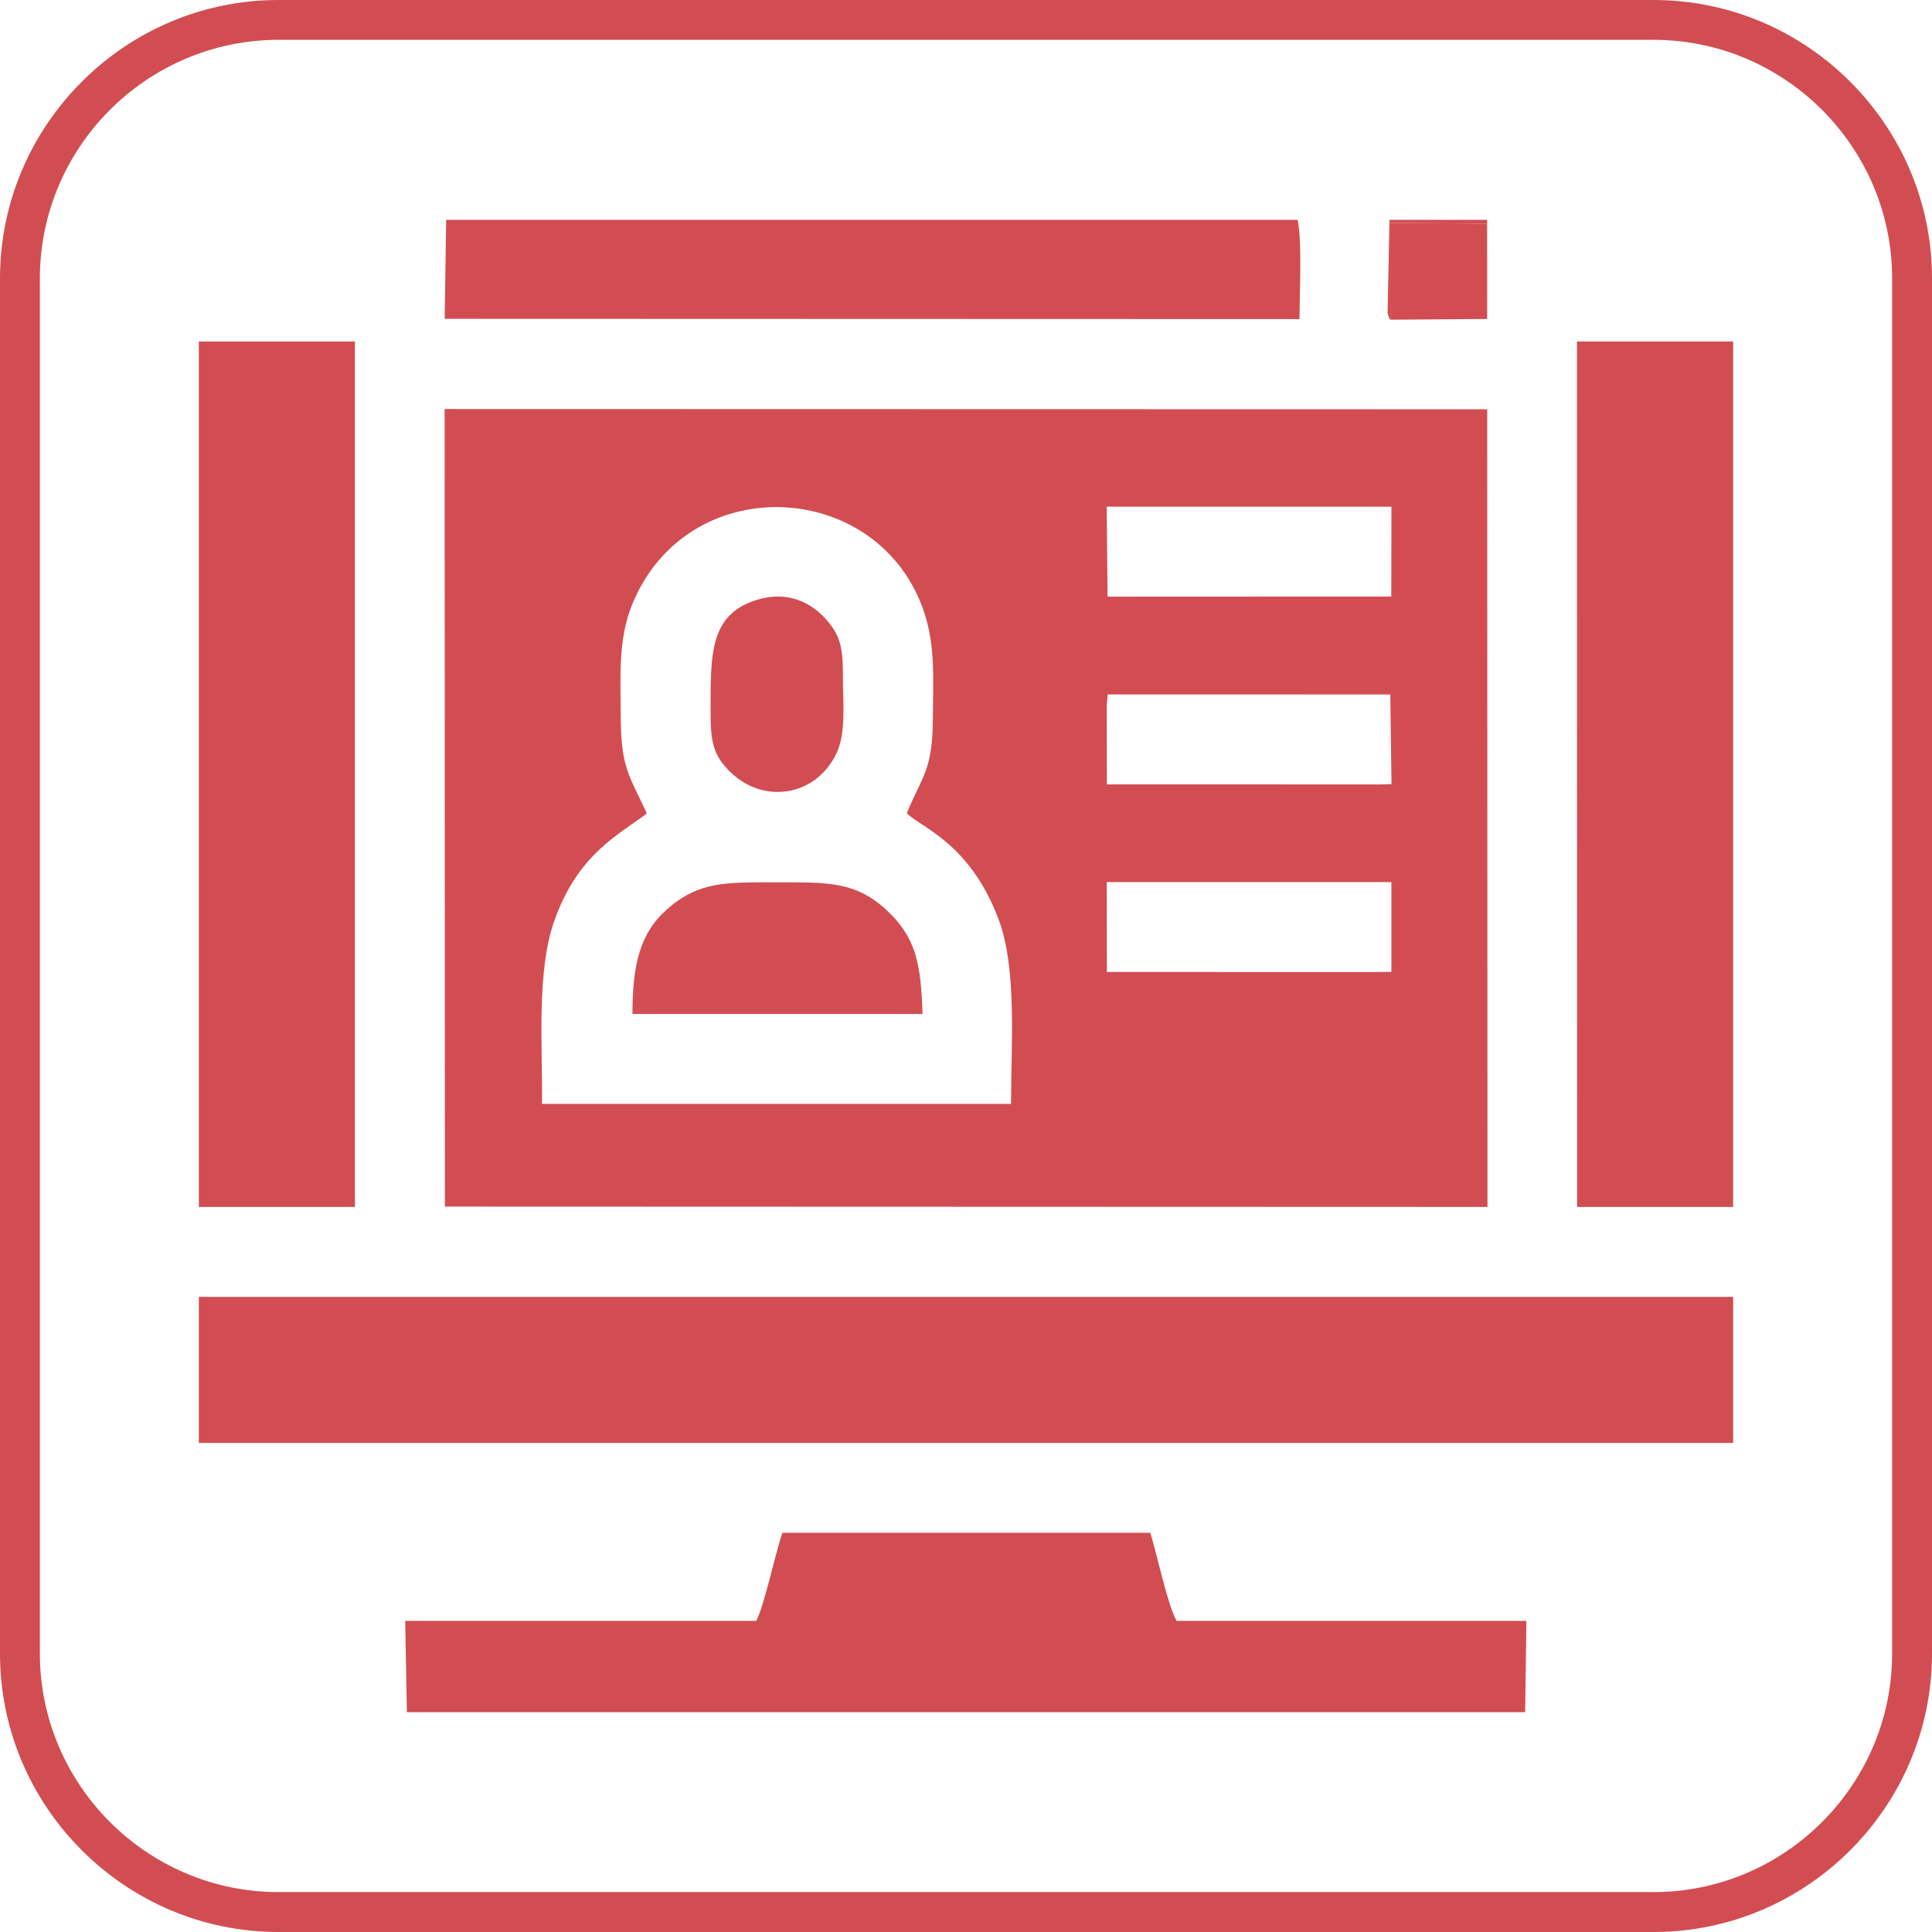
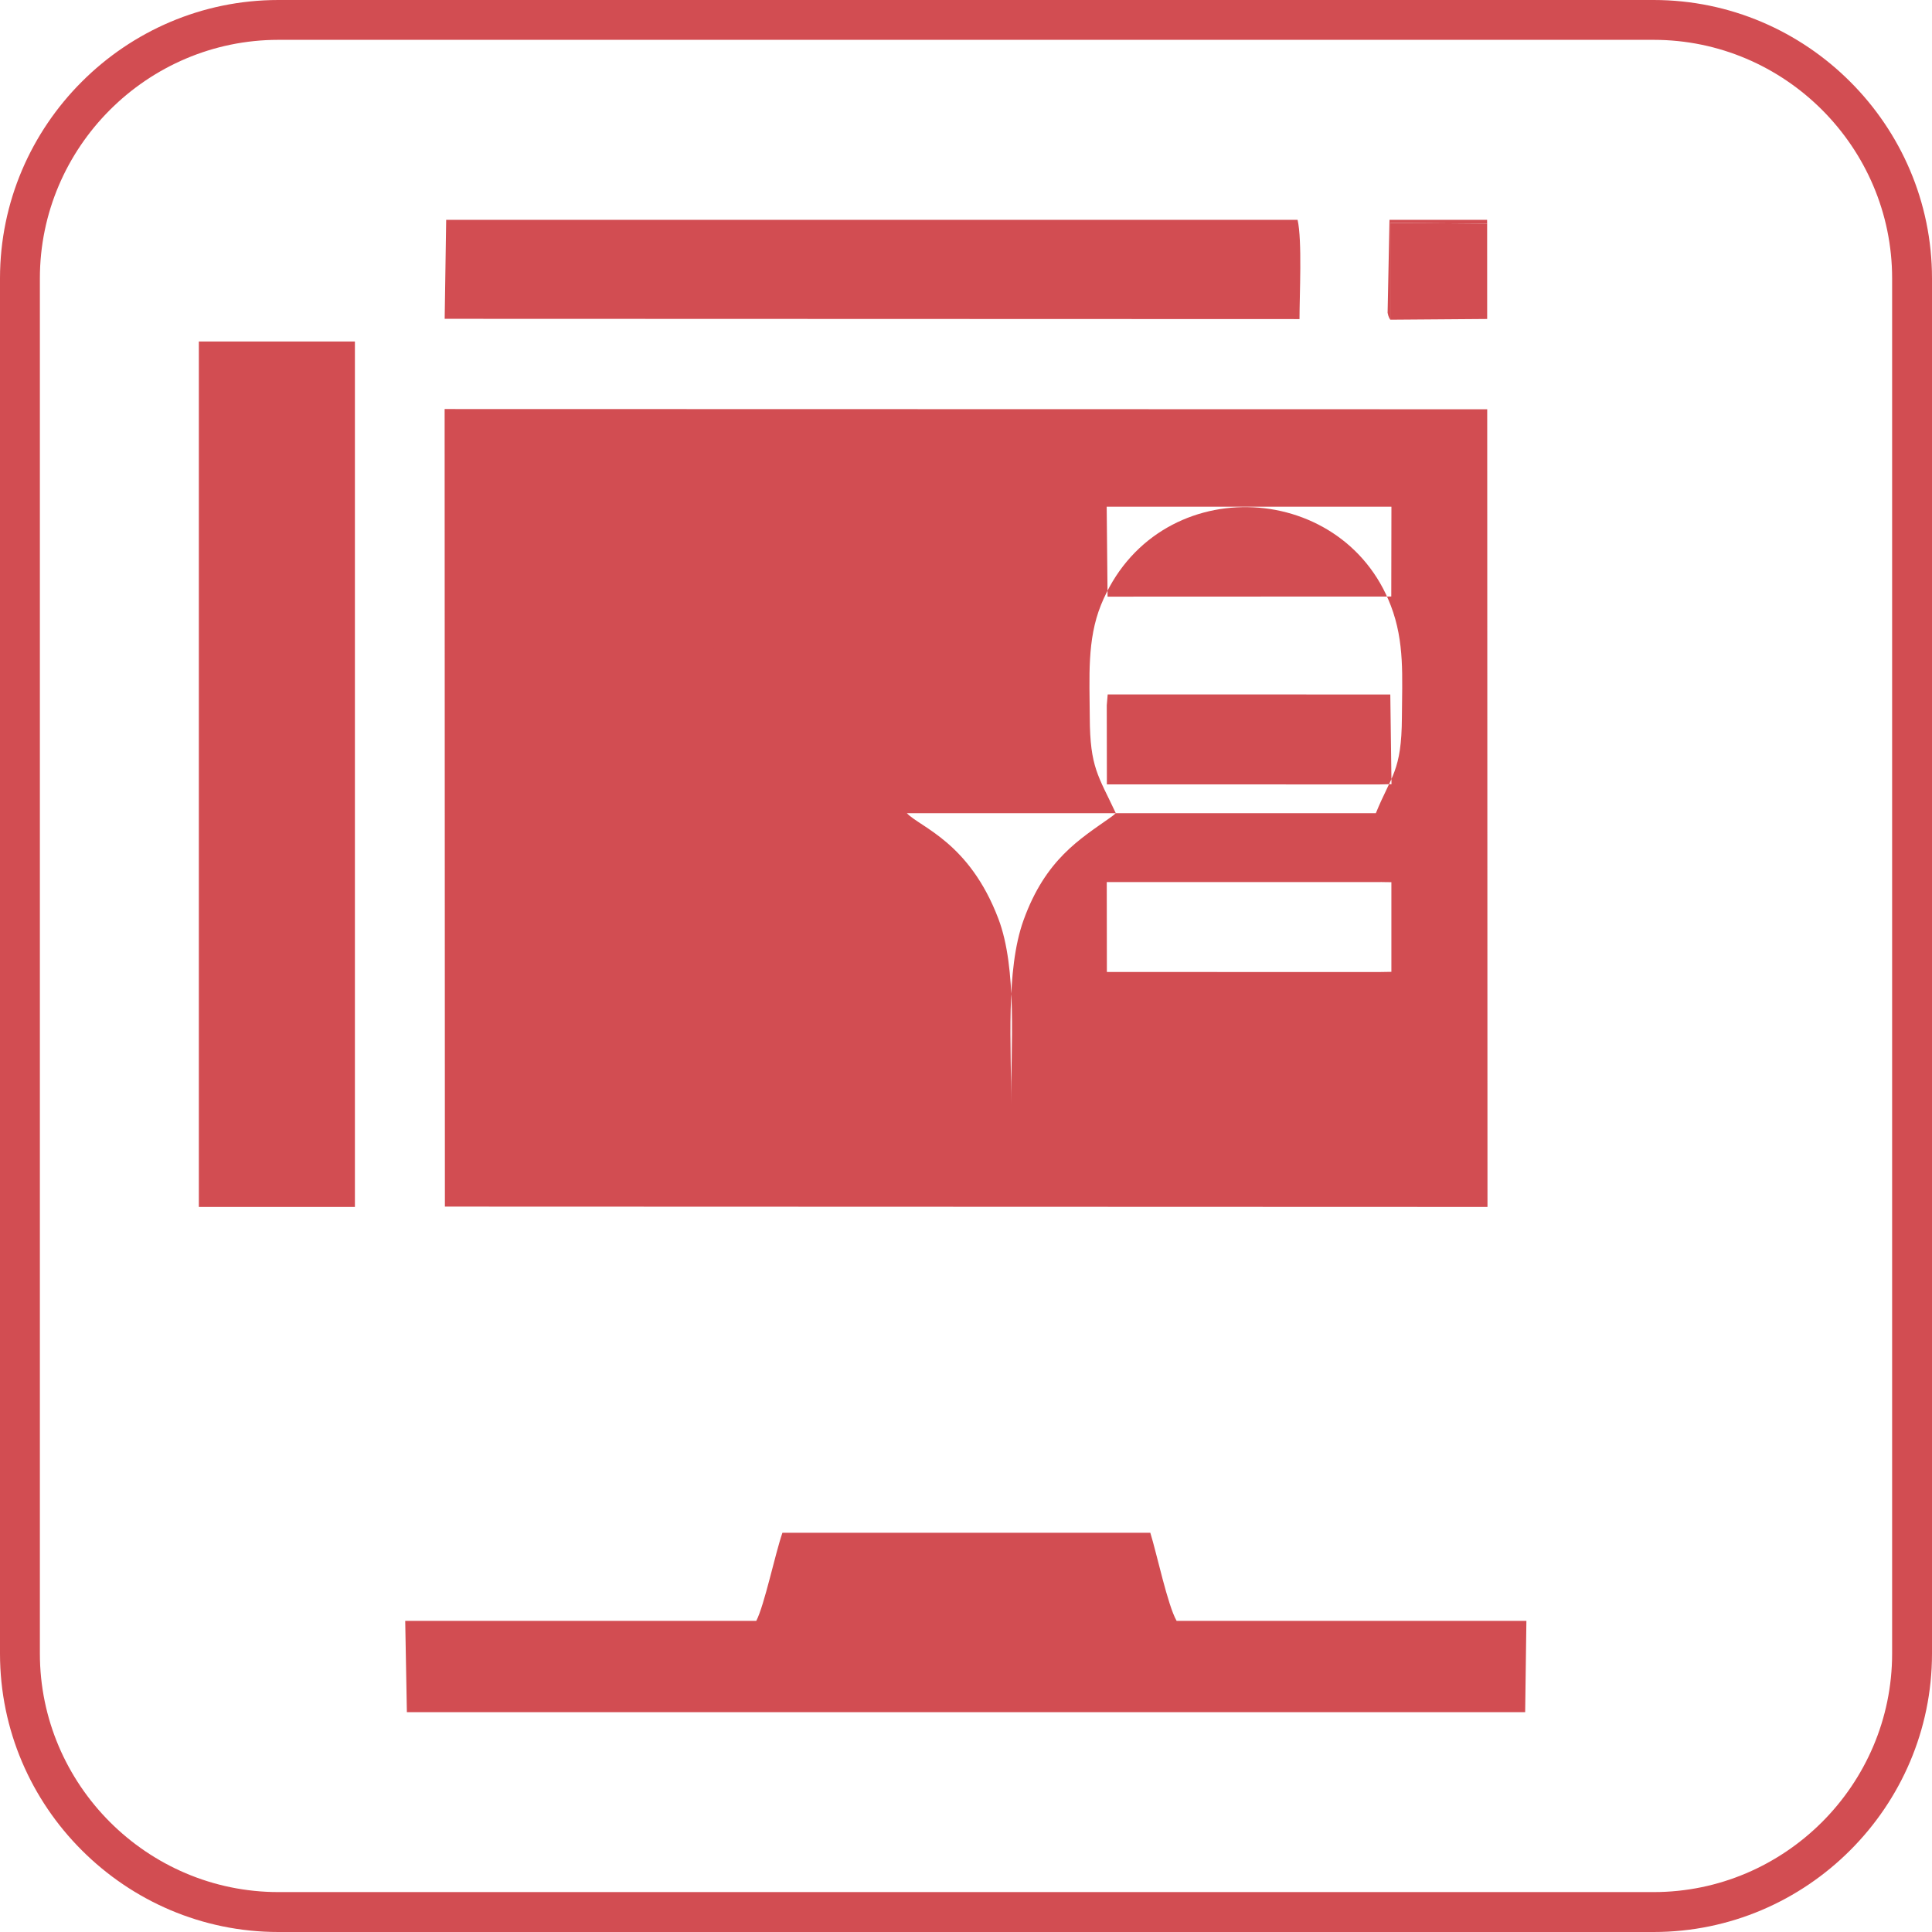
<svg xmlns="http://www.w3.org/2000/svg" xml:space="preserve" width="0.5in" height="0.5in" version="1.1" style="shape-rendering:geometricPrecision; text-rendering:geometricPrecision; image-rendering:optimizeQuality; fill-rule:evenodd; clip-rule:evenodd" viewBox="0 0 500 500">
  <defs>
    <style type="text/css">
   
    .fil0 {fill:#D24D52}
   
  </style>
  </defs>
  <g id="Layer_x0020_1">
    <g id="_2947381779888">
      <g id="_1727904298192">
        <g id="_1728524968208">
          <g>
            <path class="fil0" d="M72.04 0l355.92 0c19.81,0 37.83,8.1 50.88,21.16 13.06,13.05 21.16,31.06 21.16,50.88l0 355.92c0,19.81 -8.1,37.83 -21.16,50.88 -13.05,13.06 -31.06,21.16 -50.88,21.16l-355.92 0c-19.81,0 -37.83,-8.1 -50.88,-21.16 -13.06,-13.05 -21.16,-31.06 -21.16,-50.88l0 -355.92c0,-19.81 8.1,-37.83 21.16,-50.88 13.05,-13.06 31.06,-21.16 50.88,-21.16zm355.92 10.31l-355.92 0c-16.97,0 -32.4,6.95 -43.59,18.13 -11.19,11.19 -18.13,26.62 -18.13,43.59l0 355.92c0,16.97 6.95,32.4 18.13,43.59 11.19,11.19 26.62,18.13 43.59,18.13l355.92 0c16.97,0 32.4,-6.95 43.59,-18.13 11.19,-11.19 18.13,-26.62 18.13,-43.59l0 -355.92c0,-16.97 -6.95,-32.4 -18.13,-43.59 -11.19,-11.19 -26.62,-18.13 -43.59,-18.13z" />
          </g>
        </g>
      </g>
      <g>
-         <path class="fil0" d="M286.43 228.28l72.15 0 -1.55 -0.01 3.06 0.04 0 23.2 -3.06 0.05 -70.57 -0.01 -0.03 -23.28zm0 -45.75l0.24 -2.81 73.14 0.01 0.31 23.21 -3.09 0.07 -70.57 -0.01 -0.03 -20.48zm-51.74 27.92c3.5,3.68 16.17,7.5 23.69,27.32 4.91,12.92 3.27,33.02 3.27,47.91l-121.38 0c0.16,-14.77 -1.48,-34.45 3.25,-47.56 5.68,-15.76 14.65,-21 22.41,-26.51 0.84,-0.6 0.94,-0.69 1.46,-1.16 -4.54,-9.72 -6.68,-11.78 -6.74,-24.81 -0.05,-10.31 -0.74,-20.06 2.9,-29.07 14.03,-34.69 62.35,-32.91 75.02,0.19 3.61,9.44 2.91,18.39 2.86,28.89 -0.07,14 -2.76,15 -6.74,24.8zm51.72 -79.31l73.69 0 -0.04 23.24 -73.42 0.03 -0.23 -23.28zm-171.28 181.13l269.83 0.09 -0.07 -206.44 -269.82 -0.06 0.07 206.4z" />
-         <polygon class="fil0" points="51.46,373.43 448.54,373.43 448.54,335.63 51.46,335.63 " />
+         <path class="fil0" d="M286.43 228.28l72.15 0 -1.55 -0.01 3.06 0.04 0 23.2 -3.06 0.05 -70.57 -0.01 -0.03 -23.28zm0 -45.75l0.24 -2.81 73.14 0.01 0.31 23.21 -3.09 0.07 -70.57 -0.01 -0.03 -20.48zm-51.74 27.92c3.5,3.68 16.17,7.5 23.69,27.32 4.91,12.92 3.27,33.02 3.27,47.91c0.16,-14.77 -1.48,-34.45 3.25,-47.56 5.68,-15.76 14.65,-21 22.41,-26.51 0.84,-0.6 0.94,-0.69 1.46,-1.16 -4.54,-9.72 -6.68,-11.78 -6.74,-24.81 -0.05,-10.31 -0.74,-20.06 2.9,-29.07 14.03,-34.69 62.35,-32.91 75.02,0.19 3.61,9.44 2.91,18.39 2.86,28.89 -0.07,14 -2.76,15 -6.74,24.8zm51.72 -79.31l73.69 0 -0.04 23.24 -73.42 0.03 -0.23 -23.28zm-171.28 181.13l269.83 0.09 -0.07 -206.44 -269.82 -0.06 0.07 206.4z" />
        <path class="fil0" d="M105.3 443.11l289.41 0 0.32 -23.63 -90.52 0c-2.3,-3.95 -5.11,-17.33 -6.81,-22.8l-95.21 0c-1.9,5.5 -4.68,18.81 -6.77,22.8l-90.85 0 0.43 23.63z" />
-         <polygon class="fil0" points="448.54,312.36 448.54,88.38 408.12,88.38 408.15,312.36 " />
        <polygon class="fil0" points="51.46,312.36 88.69,312.36 91.85,312.36 91.85,88.38 51.46,88.38 " />
        <path class="fil0" d="M335.81 56.89l-220.34 0 -0.39 25.62 221.23 0.07c0,-6.25 0.72,-20.41 -0.5,-25.7z" />
        <path class="fil0" d="M163.69 262.41l75.06 0c-0.39,-13.24 -1.83,-19.91 -9.25,-26.82 -8.05,-7.51 -15.29,-7.24 -28.37,-7.24 -13.28,0 -20.25,-0.33 -28.58,7.04 -6.96,6.16 -8.87,14.39 -8.87,27.03z" />
        <path class="fil0" d="M196.96 154.94c-13.53,3.47 -13.04,14.49 -13.06,29.15 -0.01,7.88 0.61,11.4 5.26,15.85 8.67,8.3 22.16,6.11 27.39,-5.13 2.46,-5.3 1.59,-13.06 1.6,-19.26 0.01,-7.86 -0.49,-11.24 -4.97,-15.91 -3.72,-3.87 -9.34,-6.46 -16.21,-4.7z" />
        <polygon class="fil0" points="359.81,82.74 384.88,82.55 384.87,57.88 359.81,57.68 " />
        <path class="fil0" d="M359.81 82.74l0 -25.06 25.06 0.2 -0.01 -0.99 -25.26 0 -0.49 24.06c0.22,1.21 0.59,1.58 0.7,1.8z" />
      </g>
    </g>
  </g>
</svg>